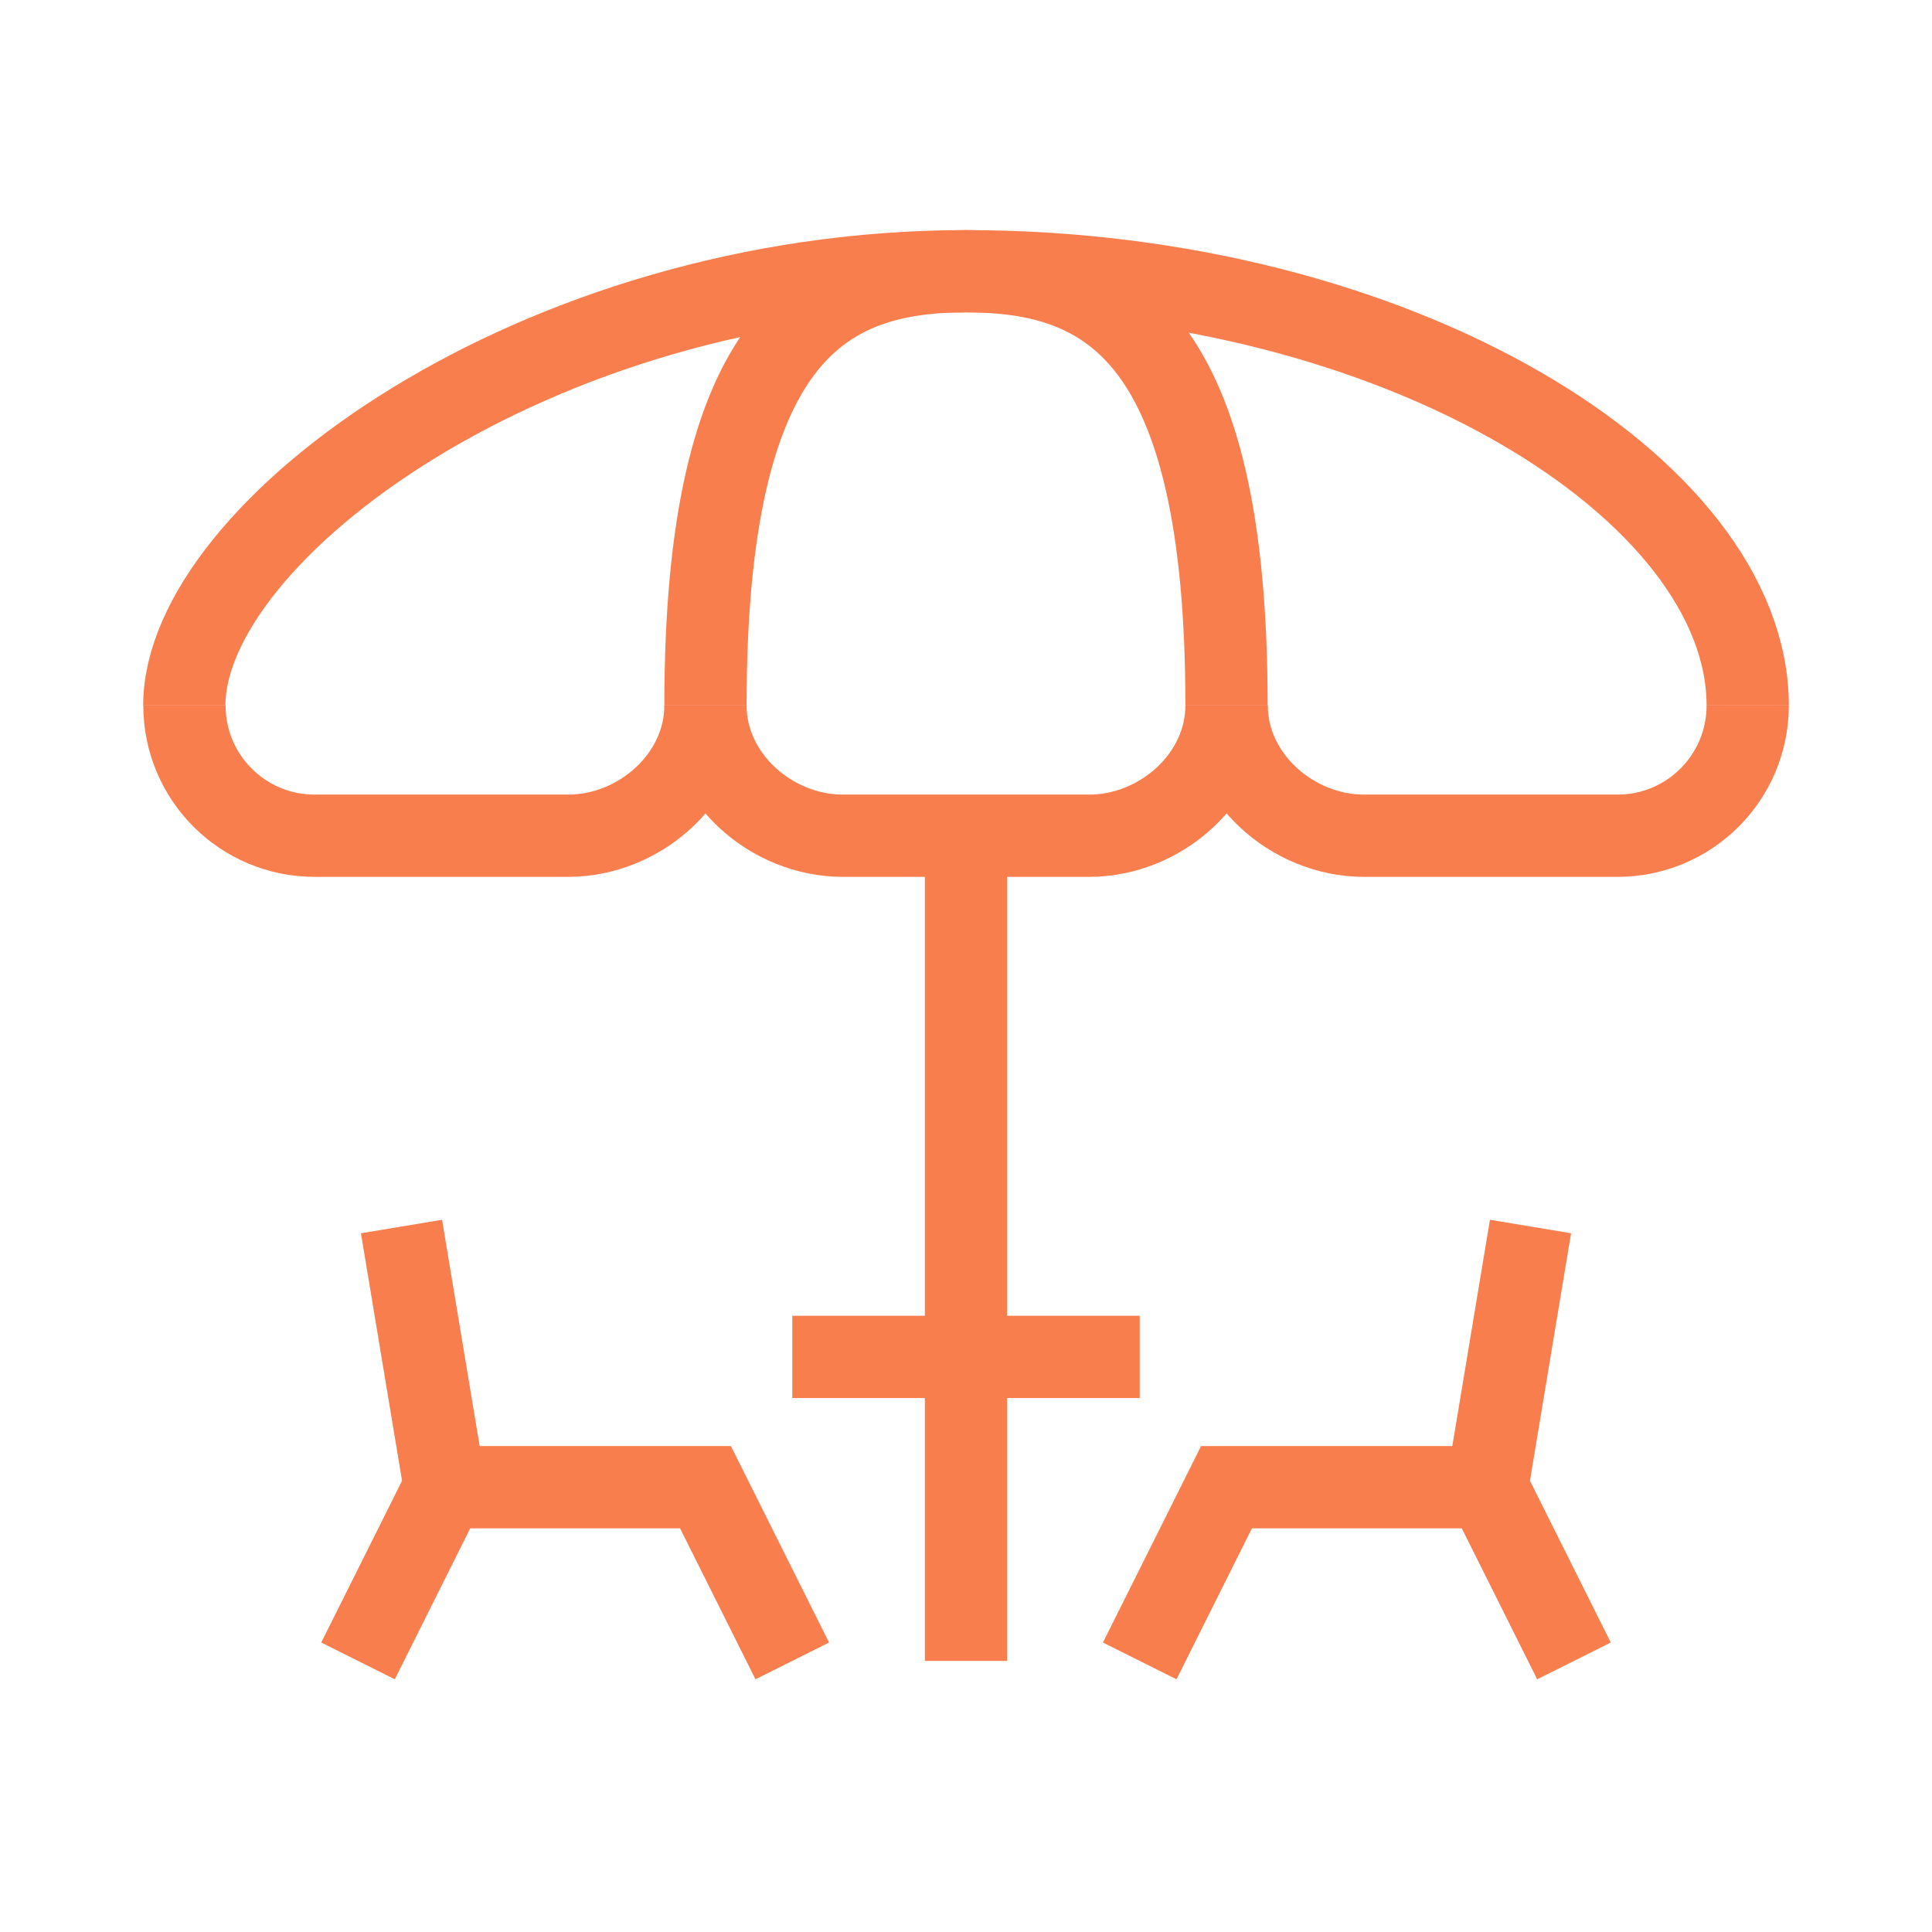
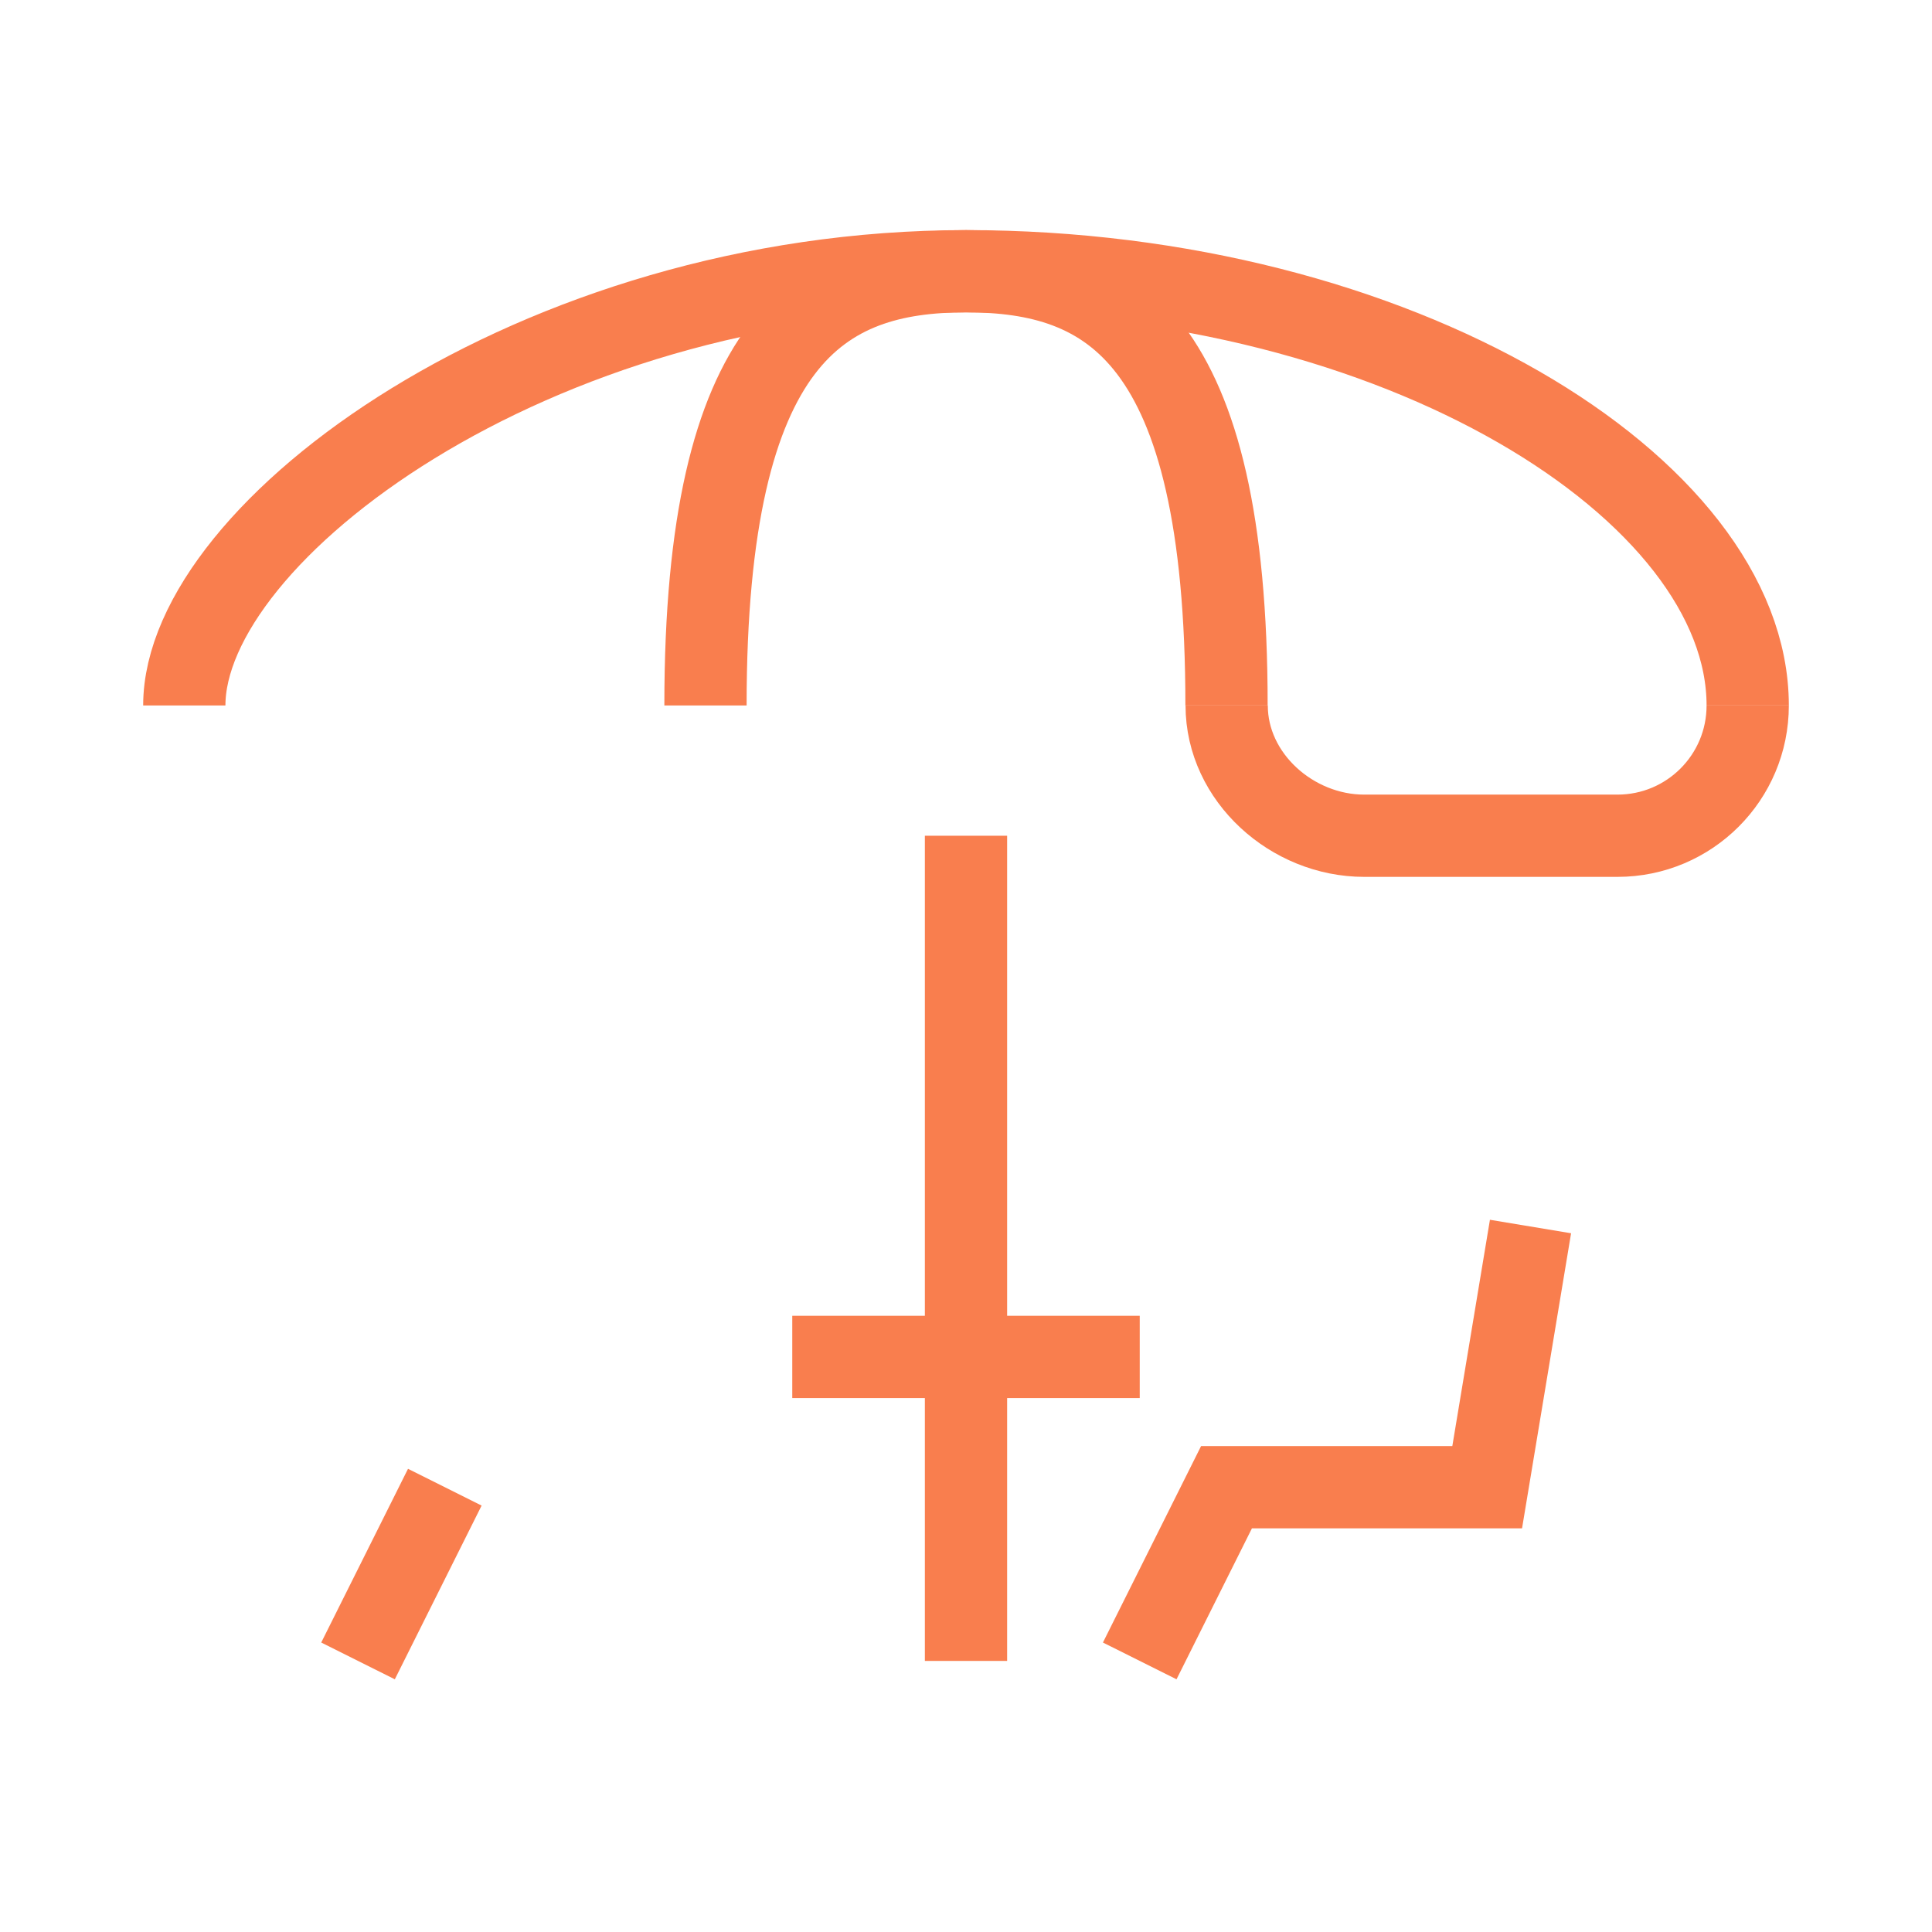
<svg xmlns="http://www.w3.org/2000/svg" id="Capa_1" data-name="Capa 1" viewBox="0 0 128 128">
  <defs>
    <style>
      .cls-1 {
        fill: none;
        stroke: #f97e4e;
        stroke-miterlimit: 10;
        stroke-width: 5.45px;
      }
    </style>
  </defs>
  <g>
    <line class="cls-1" x1="64" y1="55.37" x2="64" y2="110.04" />
    <g>
-       <path class="cls-1" d="M46.74,46.74c0,4.77-4.34,8.63-9.11,8.63h-16.78c-4.77,0-8.63-3.86-8.63-8.63" />
-       <path class="cls-1" d="M81.26,46.74c0,4.77-4.34,8.63-9.11,8.63h-16.3c-4.77,0-9.11-3.86-9.11-8.63" />
      <path class="cls-1" d="M115.79,46.74c0,4.77-3.86,8.63-8.63,8.63h-16.78c-4.77,0-9.11-3.86-9.11-8.63" />
      <path class="cls-1" d="M12.21,46.74c0-11.51,23.19-28.77,51.79-28.77s51.79,14.39,51.79,28.77" />
      <path class="cls-1" d="M46.74,46.74c0-24.52,7.73-28.77,17.26-28.77s17.26,4.26,17.26,28.77" />
    </g>
  </g>
  <line class="cls-1" x1="52.49" y1="89.9" x2="75.51" y2="89.9" />
  <g>
-     <polyline class="cls-1" points="52.49 110.04 46.74 98.53 29.47 98.53 26.6 81.26" />
    <line class="cls-1" x1="29.47" y1="98.53" x2="23.72" y2="110.04" />
  </g>
  <g>
    <polyline class="cls-1" points="75.51 110.04 81.26 98.53 98.53 98.53 101.4 81.26" />
-     <line class="cls-1" x1="98.53" y1="98.53" x2="104.28" y2="110.04" />
  </g>
</svg>